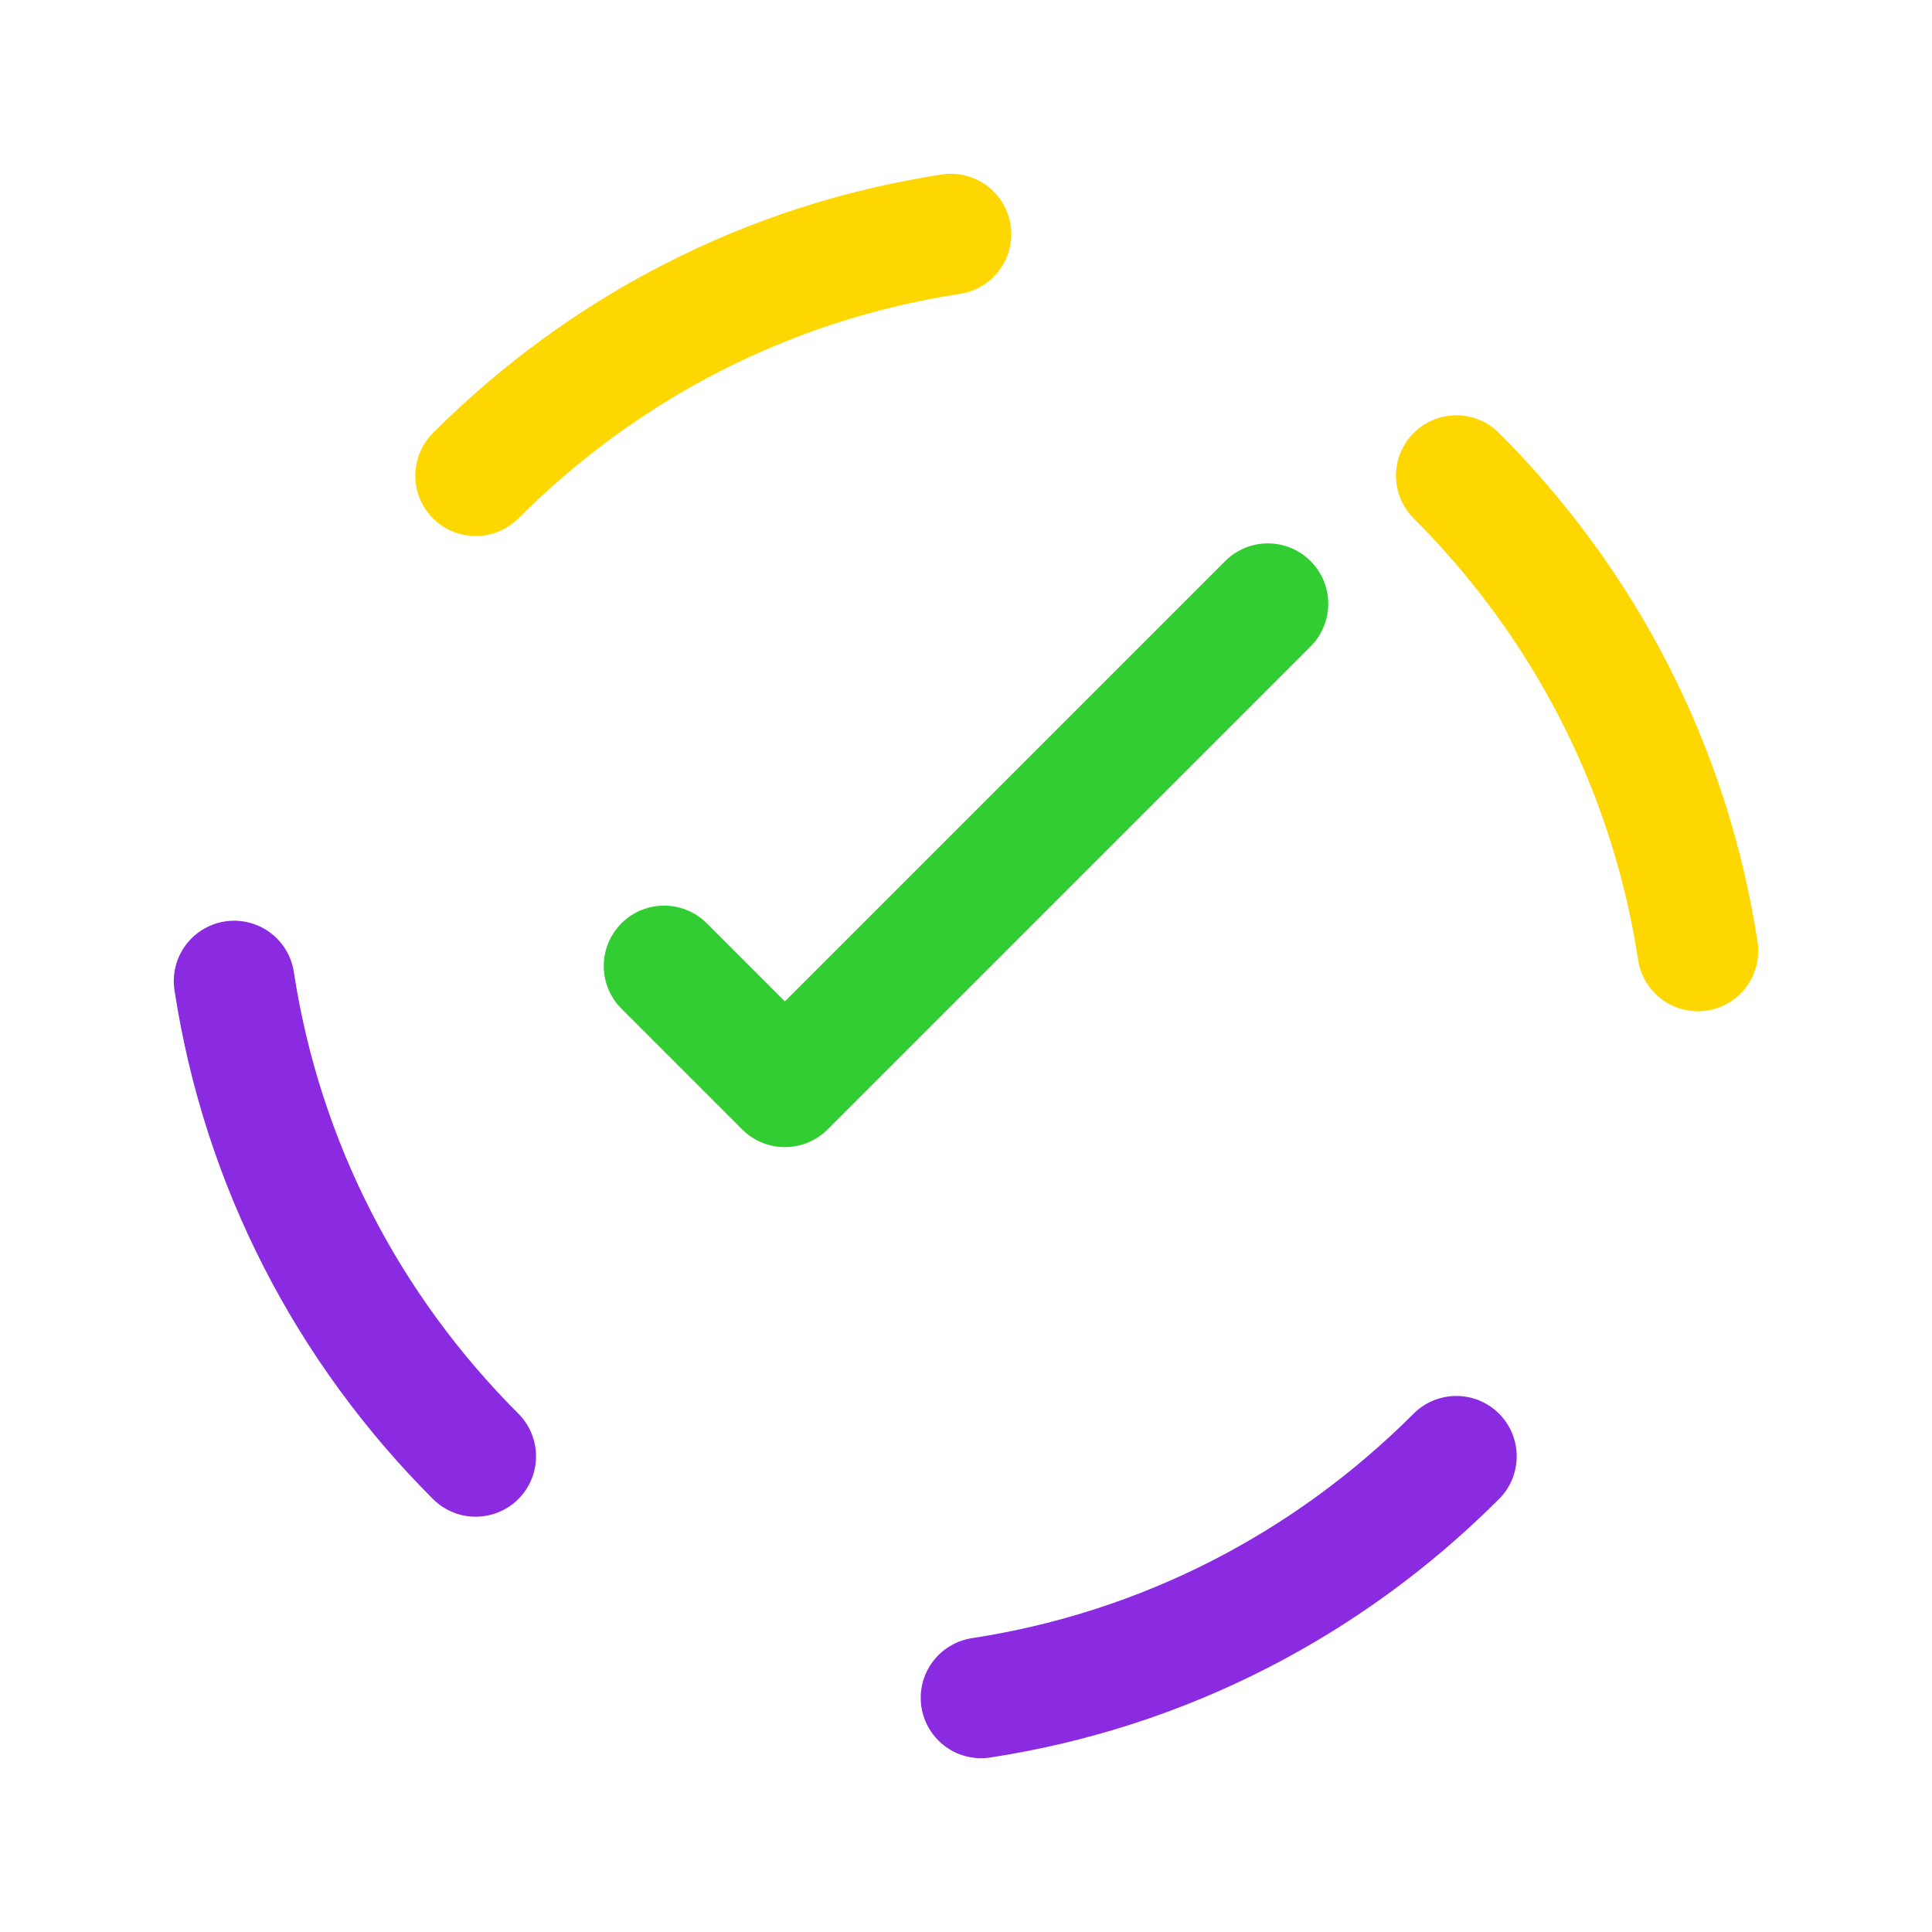
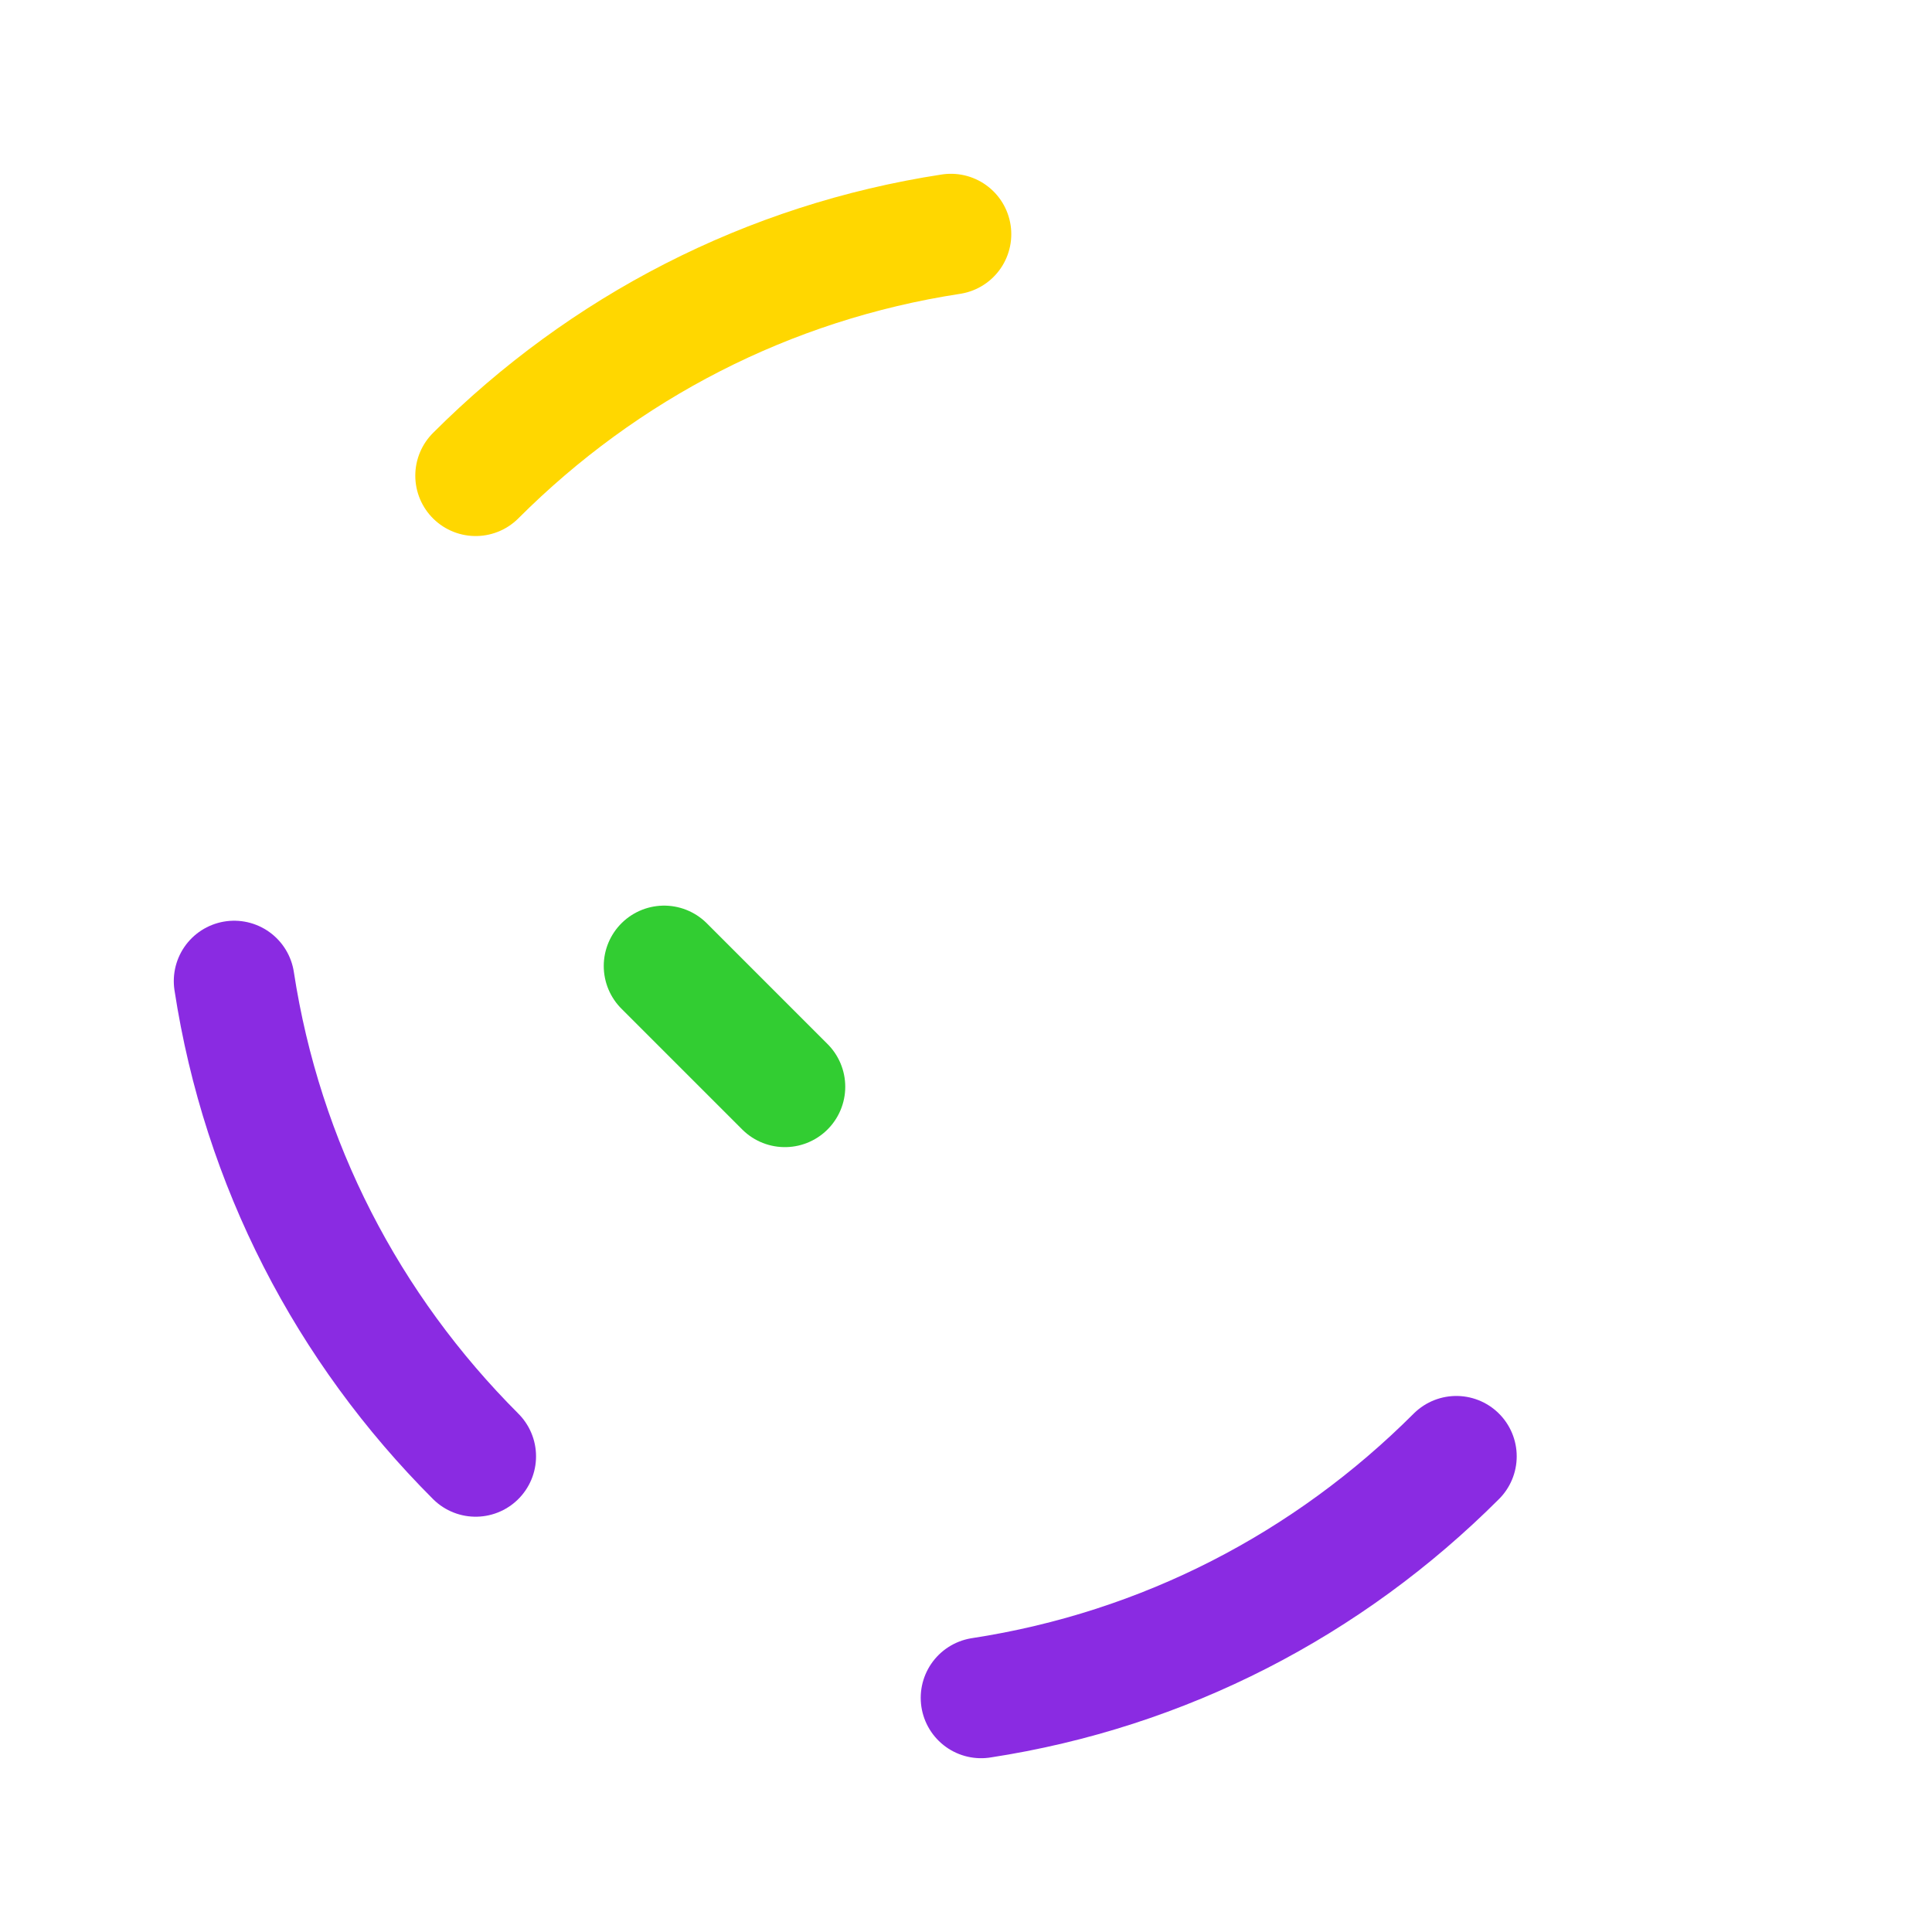
<svg xmlns="http://www.w3.org/2000/svg" width="64" height="64" viewBox="0 0 64 64" fill="none">
-   <path d="M48.243 15.757C52.485 20 55.314 25.439 56.243 31.5" stroke="#FFD700" stroke-width="4" stroke-linecap="round" />
  <path d="M15.757 48.243C11.515 44 8.686 38.562 7.757 32.5" stroke="#8A2BE2" stroke-width="4" stroke-linecap="round" />
  <path d="M31.5 7.757C25.439 8.686 20 11.515 15.757 15.757" stroke="#FFD700" stroke-width="4" stroke-linecap="round" />
  <path d="M32.5 56.243C38.562 55.314 44 52.485 48.243 48.243" stroke="#8A2BE2" stroke-width="4" stroke-linecap="round" />
-   <path d="M22 32L26 36L42 20" stroke="#32CD32" stroke-width="4" stroke-linecap="round" stroke-linejoin="round" />
+   <path d="M22 32L26 36" stroke="#32CD32" stroke-width="4" stroke-linecap="round" stroke-linejoin="round" />
</svg>